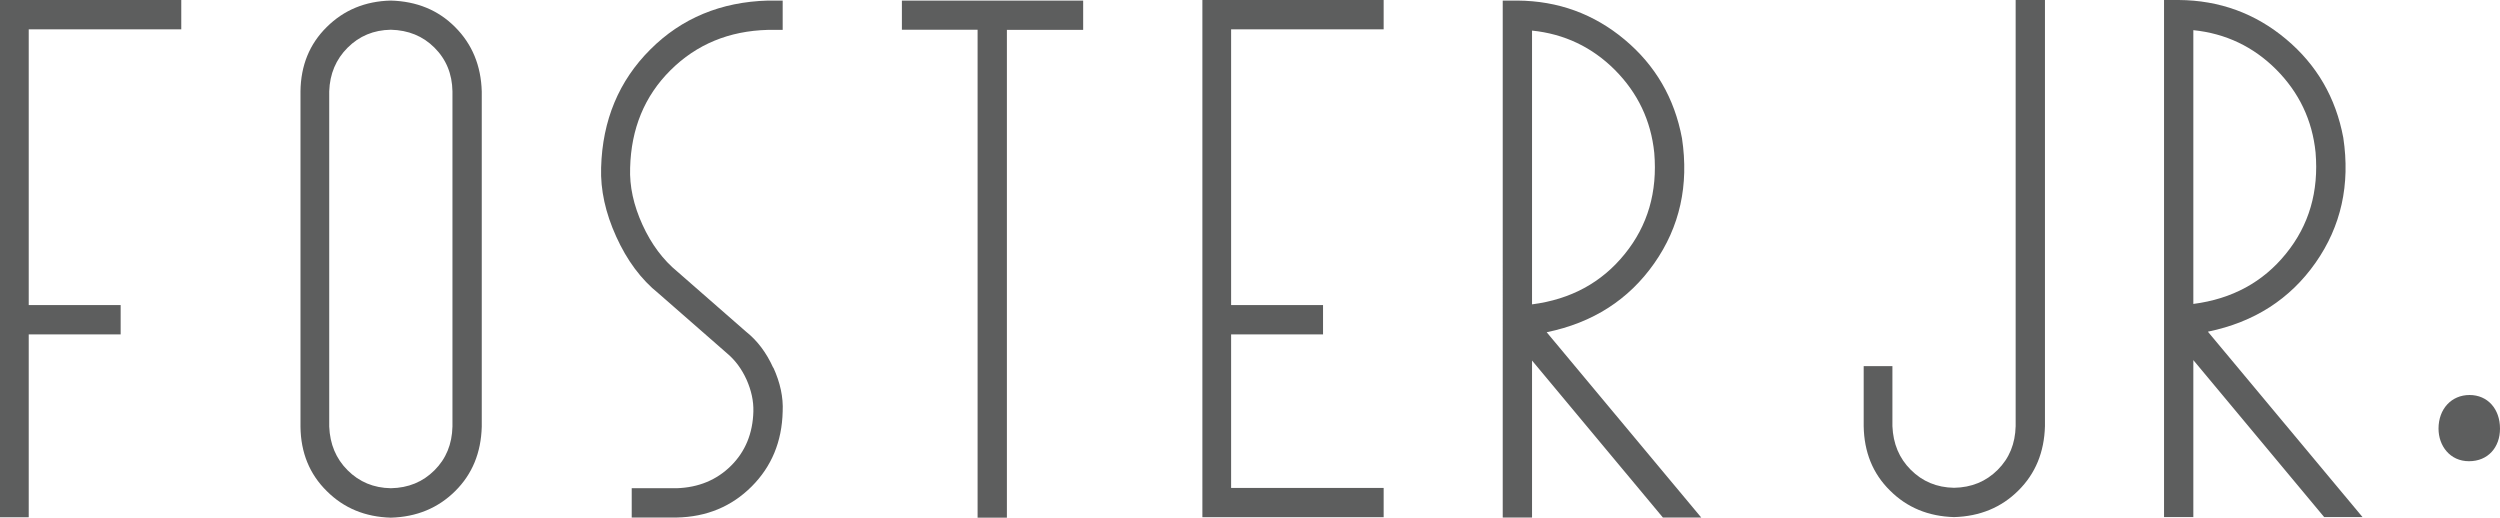
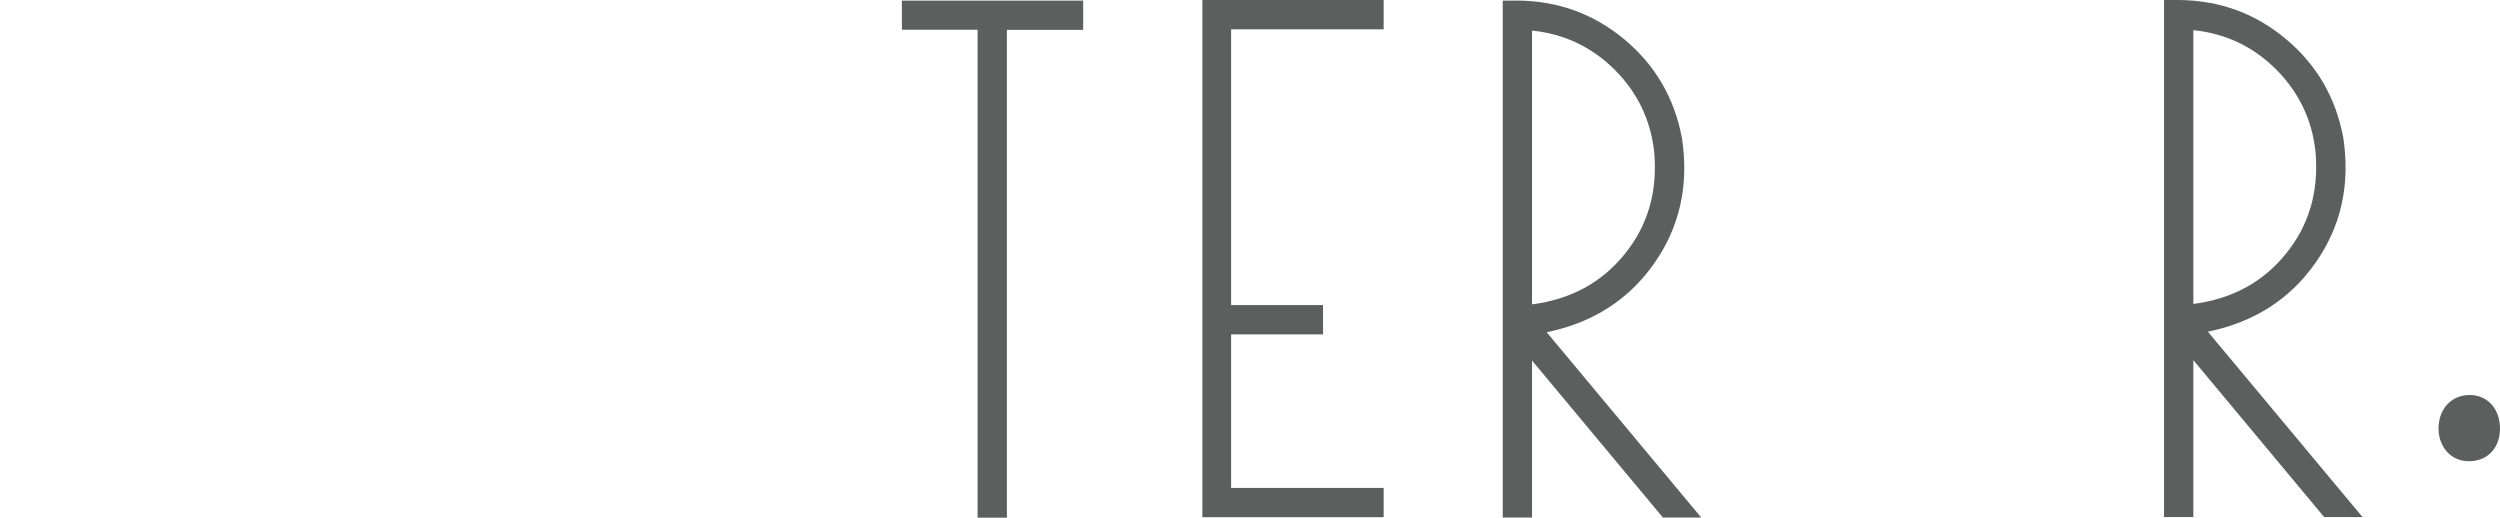
<svg xmlns="http://www.w3.org/2000/svg" id="_レイヤー_1" data-name="レイヤー 1" viewBox="0 0 174.05 36.04">
  <defs>
    <style>
      .cls-1 {
        fill: #5d5e5e;
      }
    </style>
  </defs>
-   <path class="cls-1" d="M2,2.04v19.2h6.4v2.04H2v12.73H0V0h12.62v2.04H2Z" />
-   <path class="cls-1" d="M27.21.04c1.8.05,3.3.66,4.48,1.85,1.18,1.18,1.8,2.68,1.85,4.48v23.34c-.05,1.81-.66,3.3-1.85,4.48s-2.68,1.8-4.48,1.85c-1.78-.05-3.27-.66-4.46-1.85-1.2-1.18-1.81-2.68-1.83-4.48V6.36c.02-1.8.63-3.3,1.83-4.48C23.94.7,25.43.08,27.21.04ZM31.5,29.71V6.36c-.02-1.22-.44-2.23-1.25-3.04s-1.82-1.22-3.04-1.25c-1.2.02-2.2.44-3.01,1.25s-1.24,1.82-1.28,3.04v23.34c.05,1.22.47,2.23,1.28,3.04s1.81,1.23,3.01,1.25c1.22-.02,2.23-.44,3.04-1.25s1.22-1.82,1.25-3.04Z" />
-   <path class="cls-1" d="M53.84,25.59c.48,1.05.7,2.07.65,3.06-.05,2.09-.77,3.83-2.16,5.22s-3.13,2.12-5.22,2.16h-3.13v-2.04h3.13c1.52-.05,2.78-.57,3.78-1.56s1.52-2.26,1.56-3.78c.02-.73-.14-1.46-.47-2.21-.34-.75-.79-1.36-1.35-1.83l-4.78-4.18c-1.22-.98-2.2-2.3-2.95-3.96-.75-1.65-1.1-3.25-1.05-4.8.09-3.3,1.24-6.05,3.43-8.23C47.45,1.27,50.19.13,53.47.04h1.02v2.04h-1.02c-2.72.07-4.98,1.01-6.79,2.81s-2.74,4.07-2.81,6.79c-.05,1.29.24,2.61.86,3.97.62,1.36,1.44,2.45,2.44,3.27l4.78,4.18c.77.61,1.4,1.44,1.88,2.5Z" />
  <path class="cls-1" d="M62.79,2.07V.04h12.62v2.04h-5.31v33.96h-2.04V2.07h-5.27Z" />
  <path class="cls-1" d="M85.71,2.04v19.2h6.4v2.04h-6.4v10.69h10.62v2.04h-12.62V0h12.62v2.04h-10.62Z" />
  <path class="cls-1" d="M107.68,23.13l10.76,12.9h-2.67l-9.11-10.93v10.93h-2.04V.04h1.02c2.84.02,5.33.93,7.47,2.72s3.47,4.08,3.99,6.87c.49,3.26-.15,6.16-1.93,8.7-1.78,2.54-4.28,4.14-7.49,4.8ZM106.66,2.14v19.05c2.7-.35,4.85-1.52,6.45-3.5,1.61-1.98,2.29-4.33,2.06-7.05-.23-2.25-1.15-4.17-2.74-5.77-1.59-1.59-3.52-2.51-5.77-2.74Z" />
-   <path class="cls-1" d="M140.33,0h2.04v29.67c-.05,1.81-.66,3.3-1.85,4.48-1.18,1.18-2.68,1.8-4.48,1.85-1.78-.05-3.27-.66-4.46-1.85-1.2-1.18-1.8-2.68-1.83-4.48v-4.18h2v4.18c.05,1.22.47,2.23,1.28,3.04s1.81,1.23,3.01,1.25c1.22-.02,2.23-.44,3.04-1.25s1.22-1.82,1.25-3.04V0Z" />
  <path class="cls-1" d="M153.72,23.1l10.76,12.9h-2.67l-9.11-10.93v10.93h-2.04V0h1.02c2.84.02,5.33.93,7.47,2.72s3.47,4.08,3.99,6.87c.49,3.26-.15,6.16-1.93,8.7-1.78,2.54-4.28,4.14-7.49,4.8ZM152.7,2.11v19.05c2.7-.35,4.85-1.52,6.45-3.5,1.61-1.98,2.29-4.33,2.06-7.05-.23-2.25-1.15-4.17-2.74-5.77-1.59-1.59-3.52-2.51-5.77-2.74Z" />
  <path class="cls-1" d="M169.77,29.84c0-1.37.9-2.34,2.16-2.34s2.12.97,2.12,2.34c0,1.3-.83,2.27-2.16,2.27s-2.12-1.08-2.12-2.27Z" />
</svg>